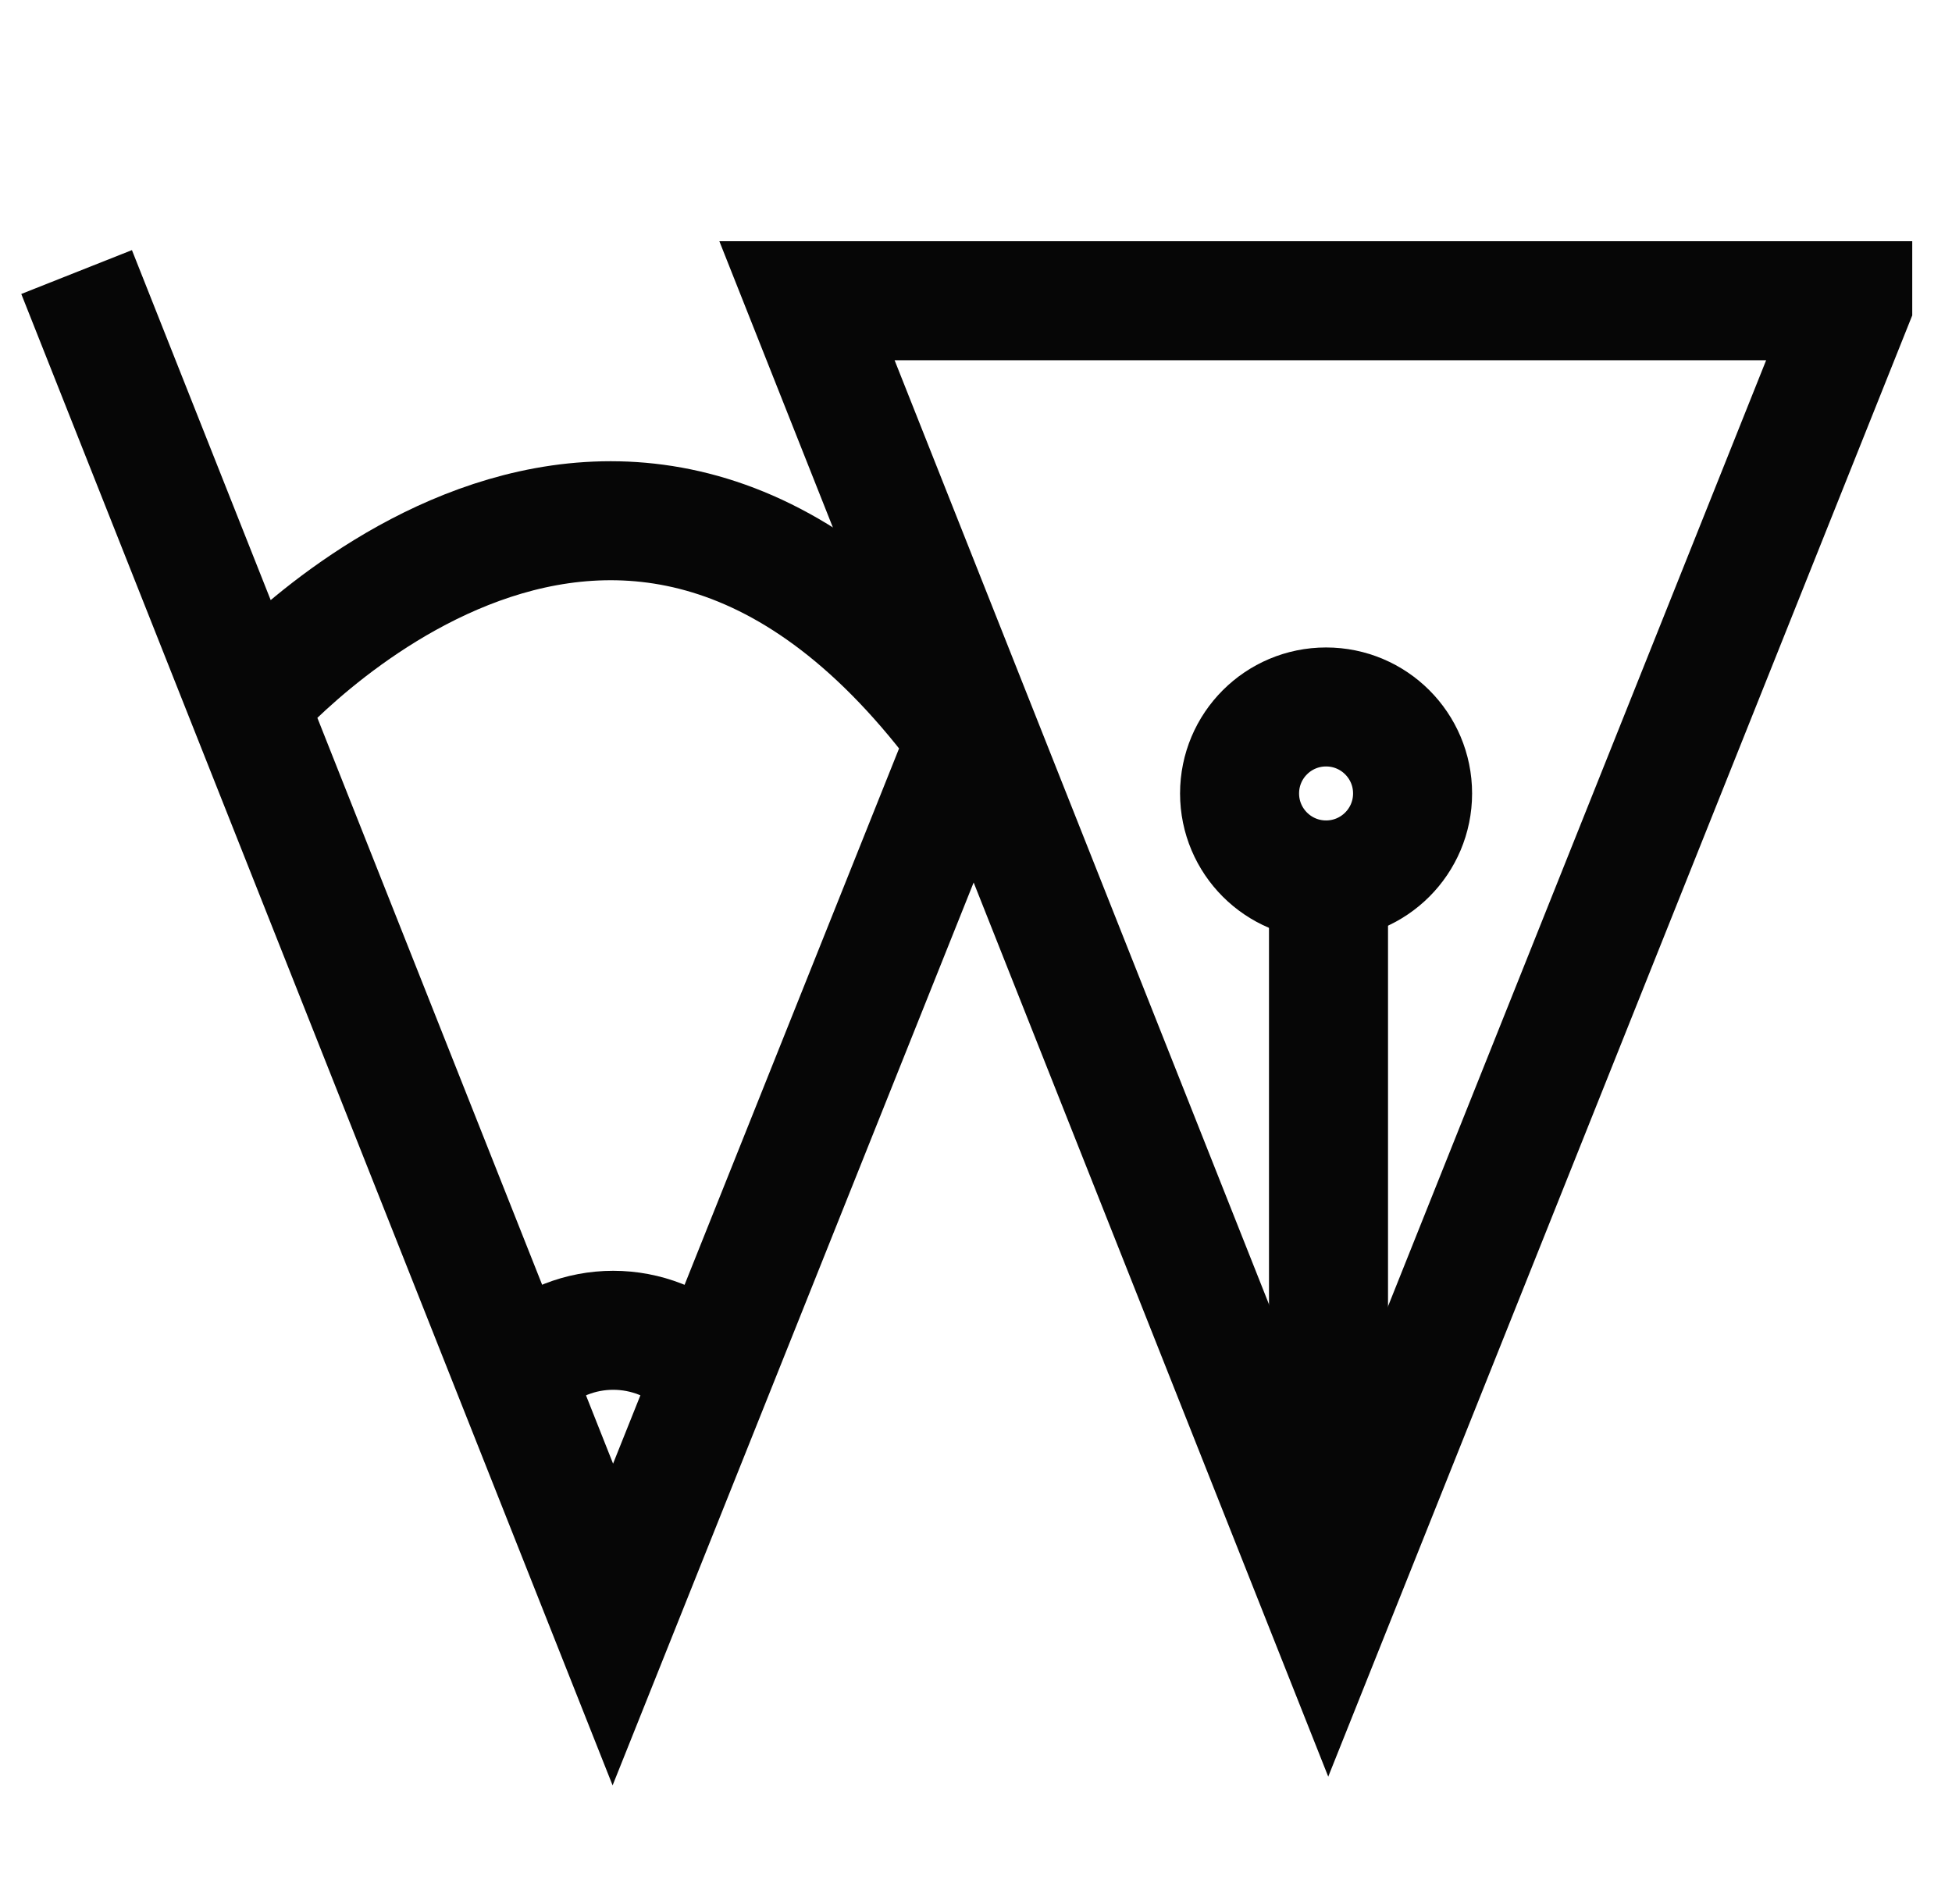
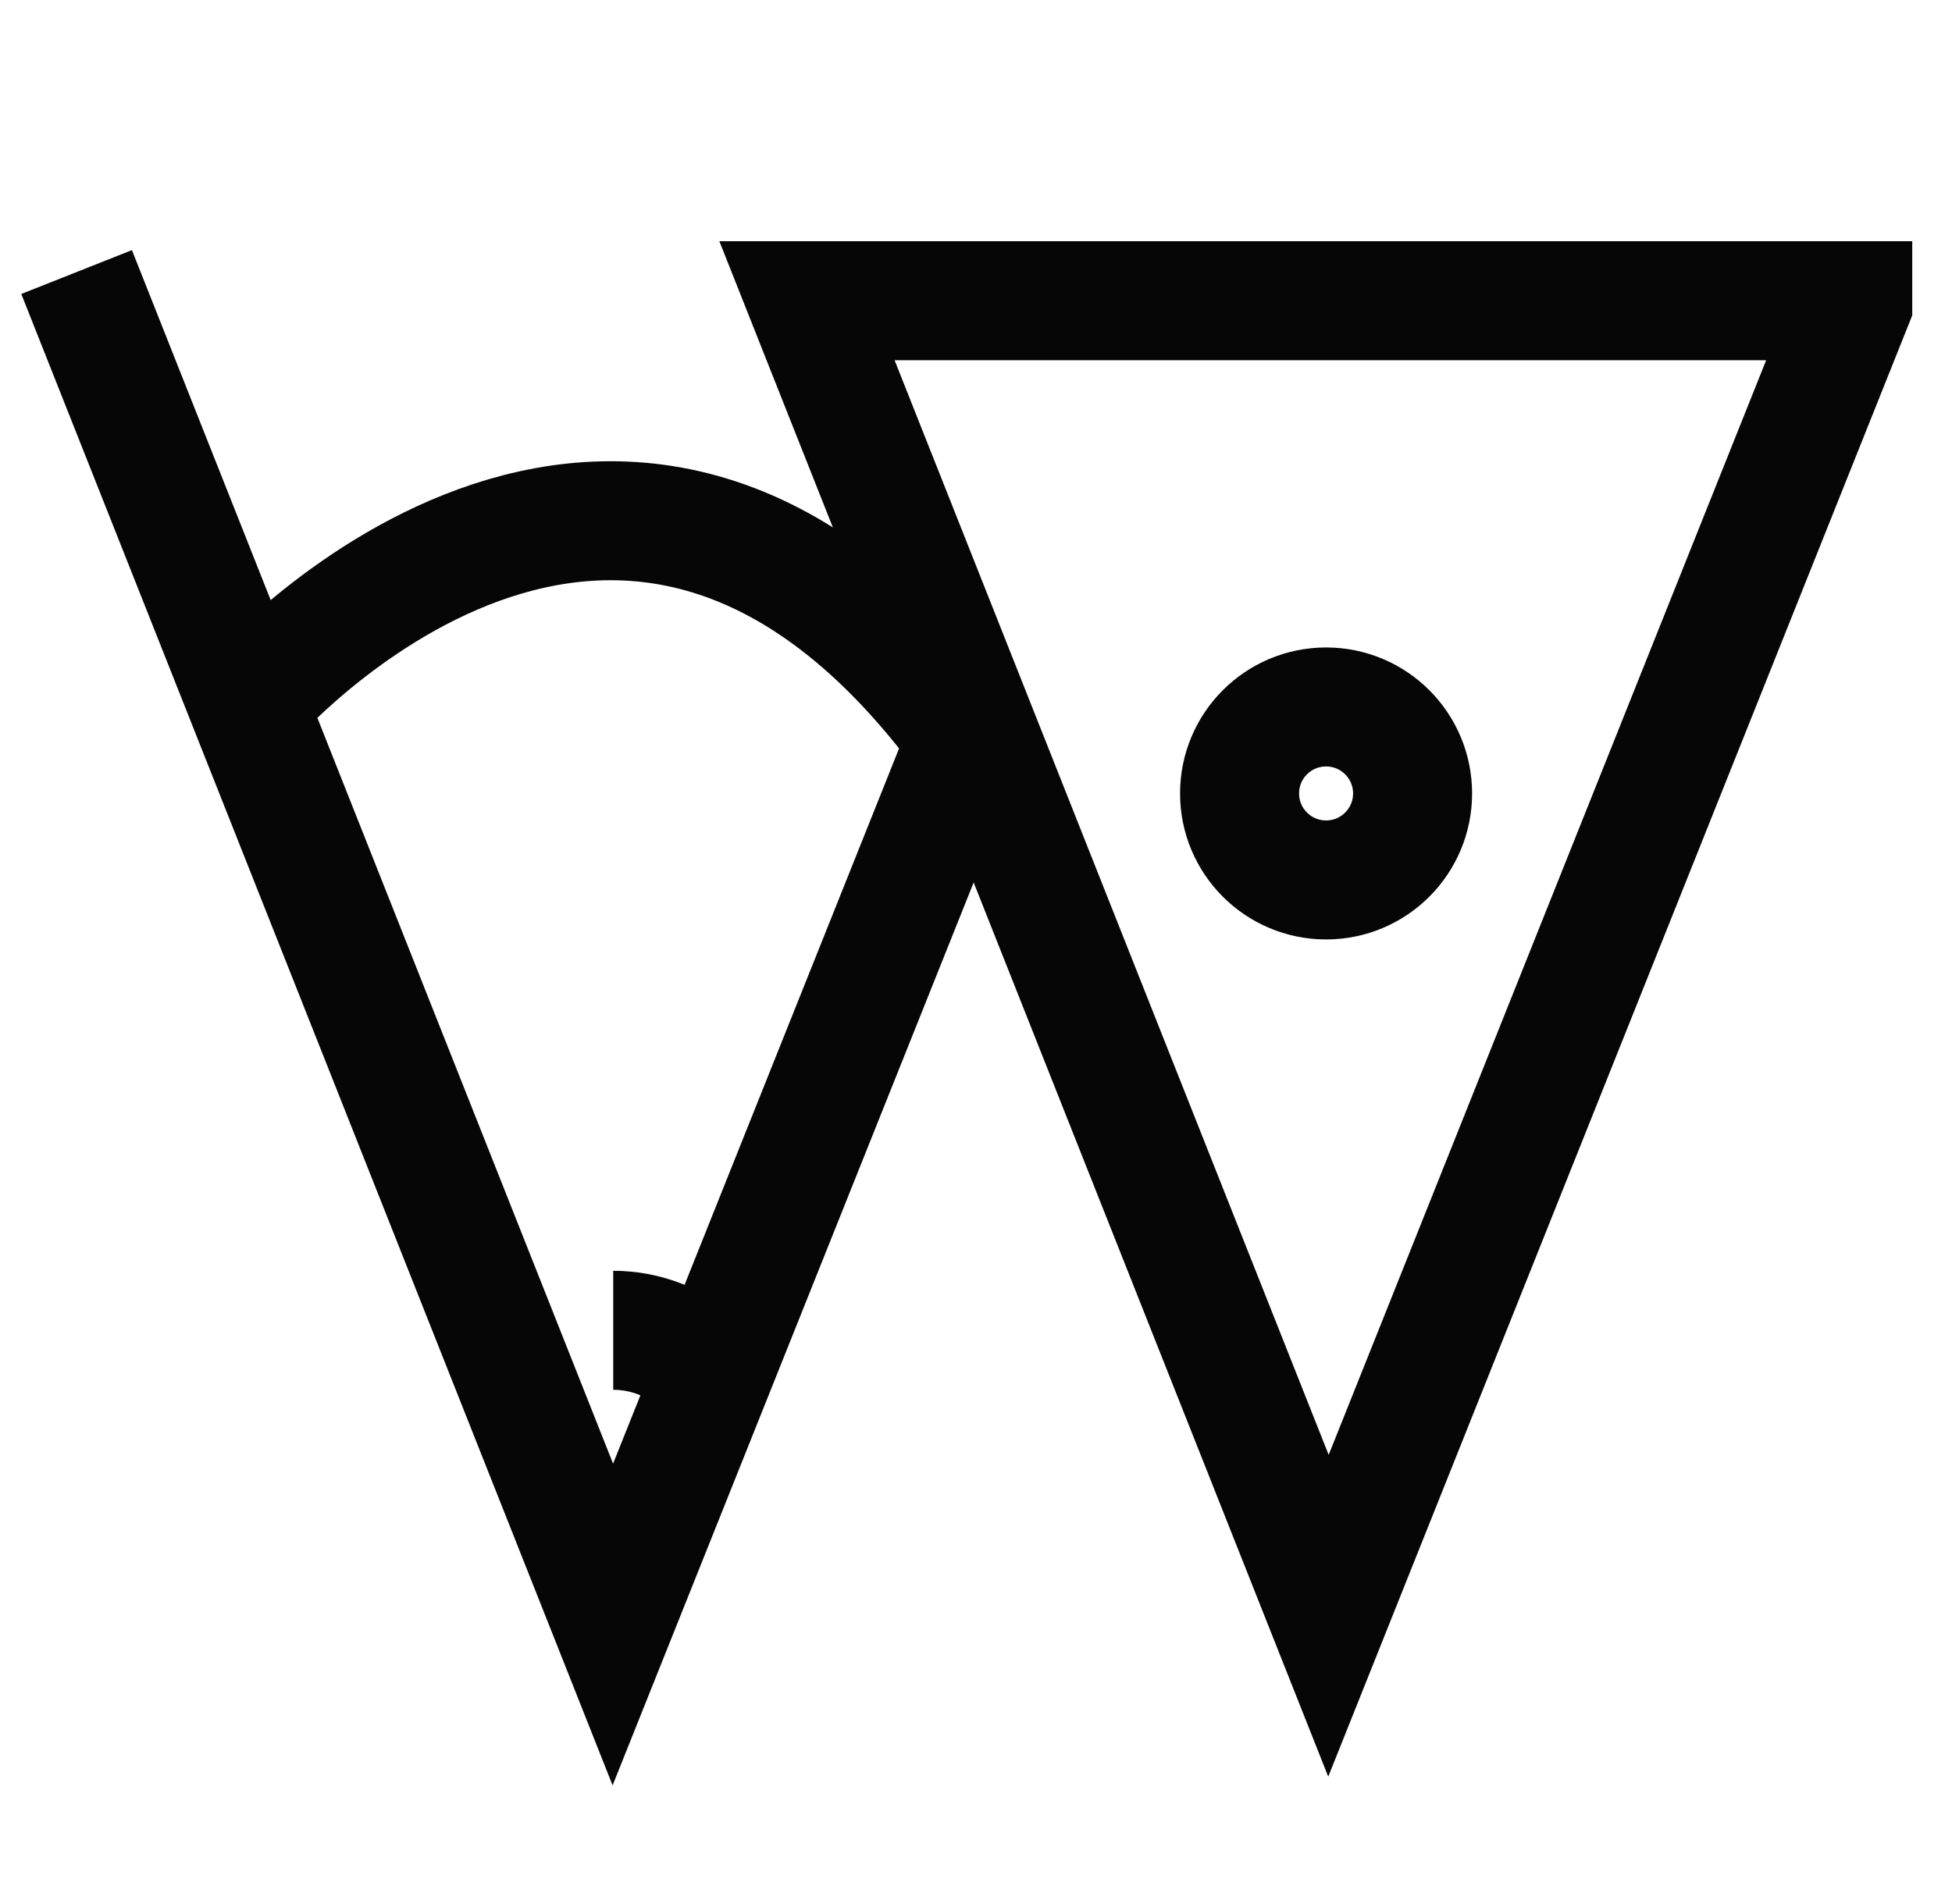
<svg xmlns="http://www.w3.org/2000/svg" width="41" height="40" viewBox="0 0 41 40" fill="none">
  <path d="M38.915 6.318V6.385L27.903 33.944L16.95 6.318H38.915Z" stroke="#060606" stroke-width="2.5" stroke-miterlimit="10" />
-   <path d="M27.904 33.943V18.133" stroke="#060606" stroke-width="2.5" stroke-miterlimit="10" />
  <path d="M27.853 18.486C28.857 18.486 29.67 17.672 29.67 16.669C29.67 15.665 28.857 14.852 27.853 14.852C26.849 14.852 26.036 15.665 26.036 16.669C26.036 17.672 26.849 18.486 27.853 18.486Z" stroke="#060606" stroke-width="2.5" stroke-miterlimit="10" />
-   <path d="M14.723 28.669C14.221 28.205 13.563 27.947 12.88 27.947C12.197 27.947 11.539 28.205 11.038 28.669" stroke="#060606" stroke-width="2.5" stroke-miterlimit="10" />
+   <path d="M14.723 28.669C14.221 28.205 13.563 27.947 12.88 27.947" stroke="#060606" stroke-width="2.5" stroke-miterlimit="10" />
  <path d="M1.609 5.715L12.872 34.128L20.308 15.529C13.089 5.673 5.235 14.759 5.235 14.759" stroke="#060606" stroke-width="2.5" stroke-miterlimit="10" />
</svg>